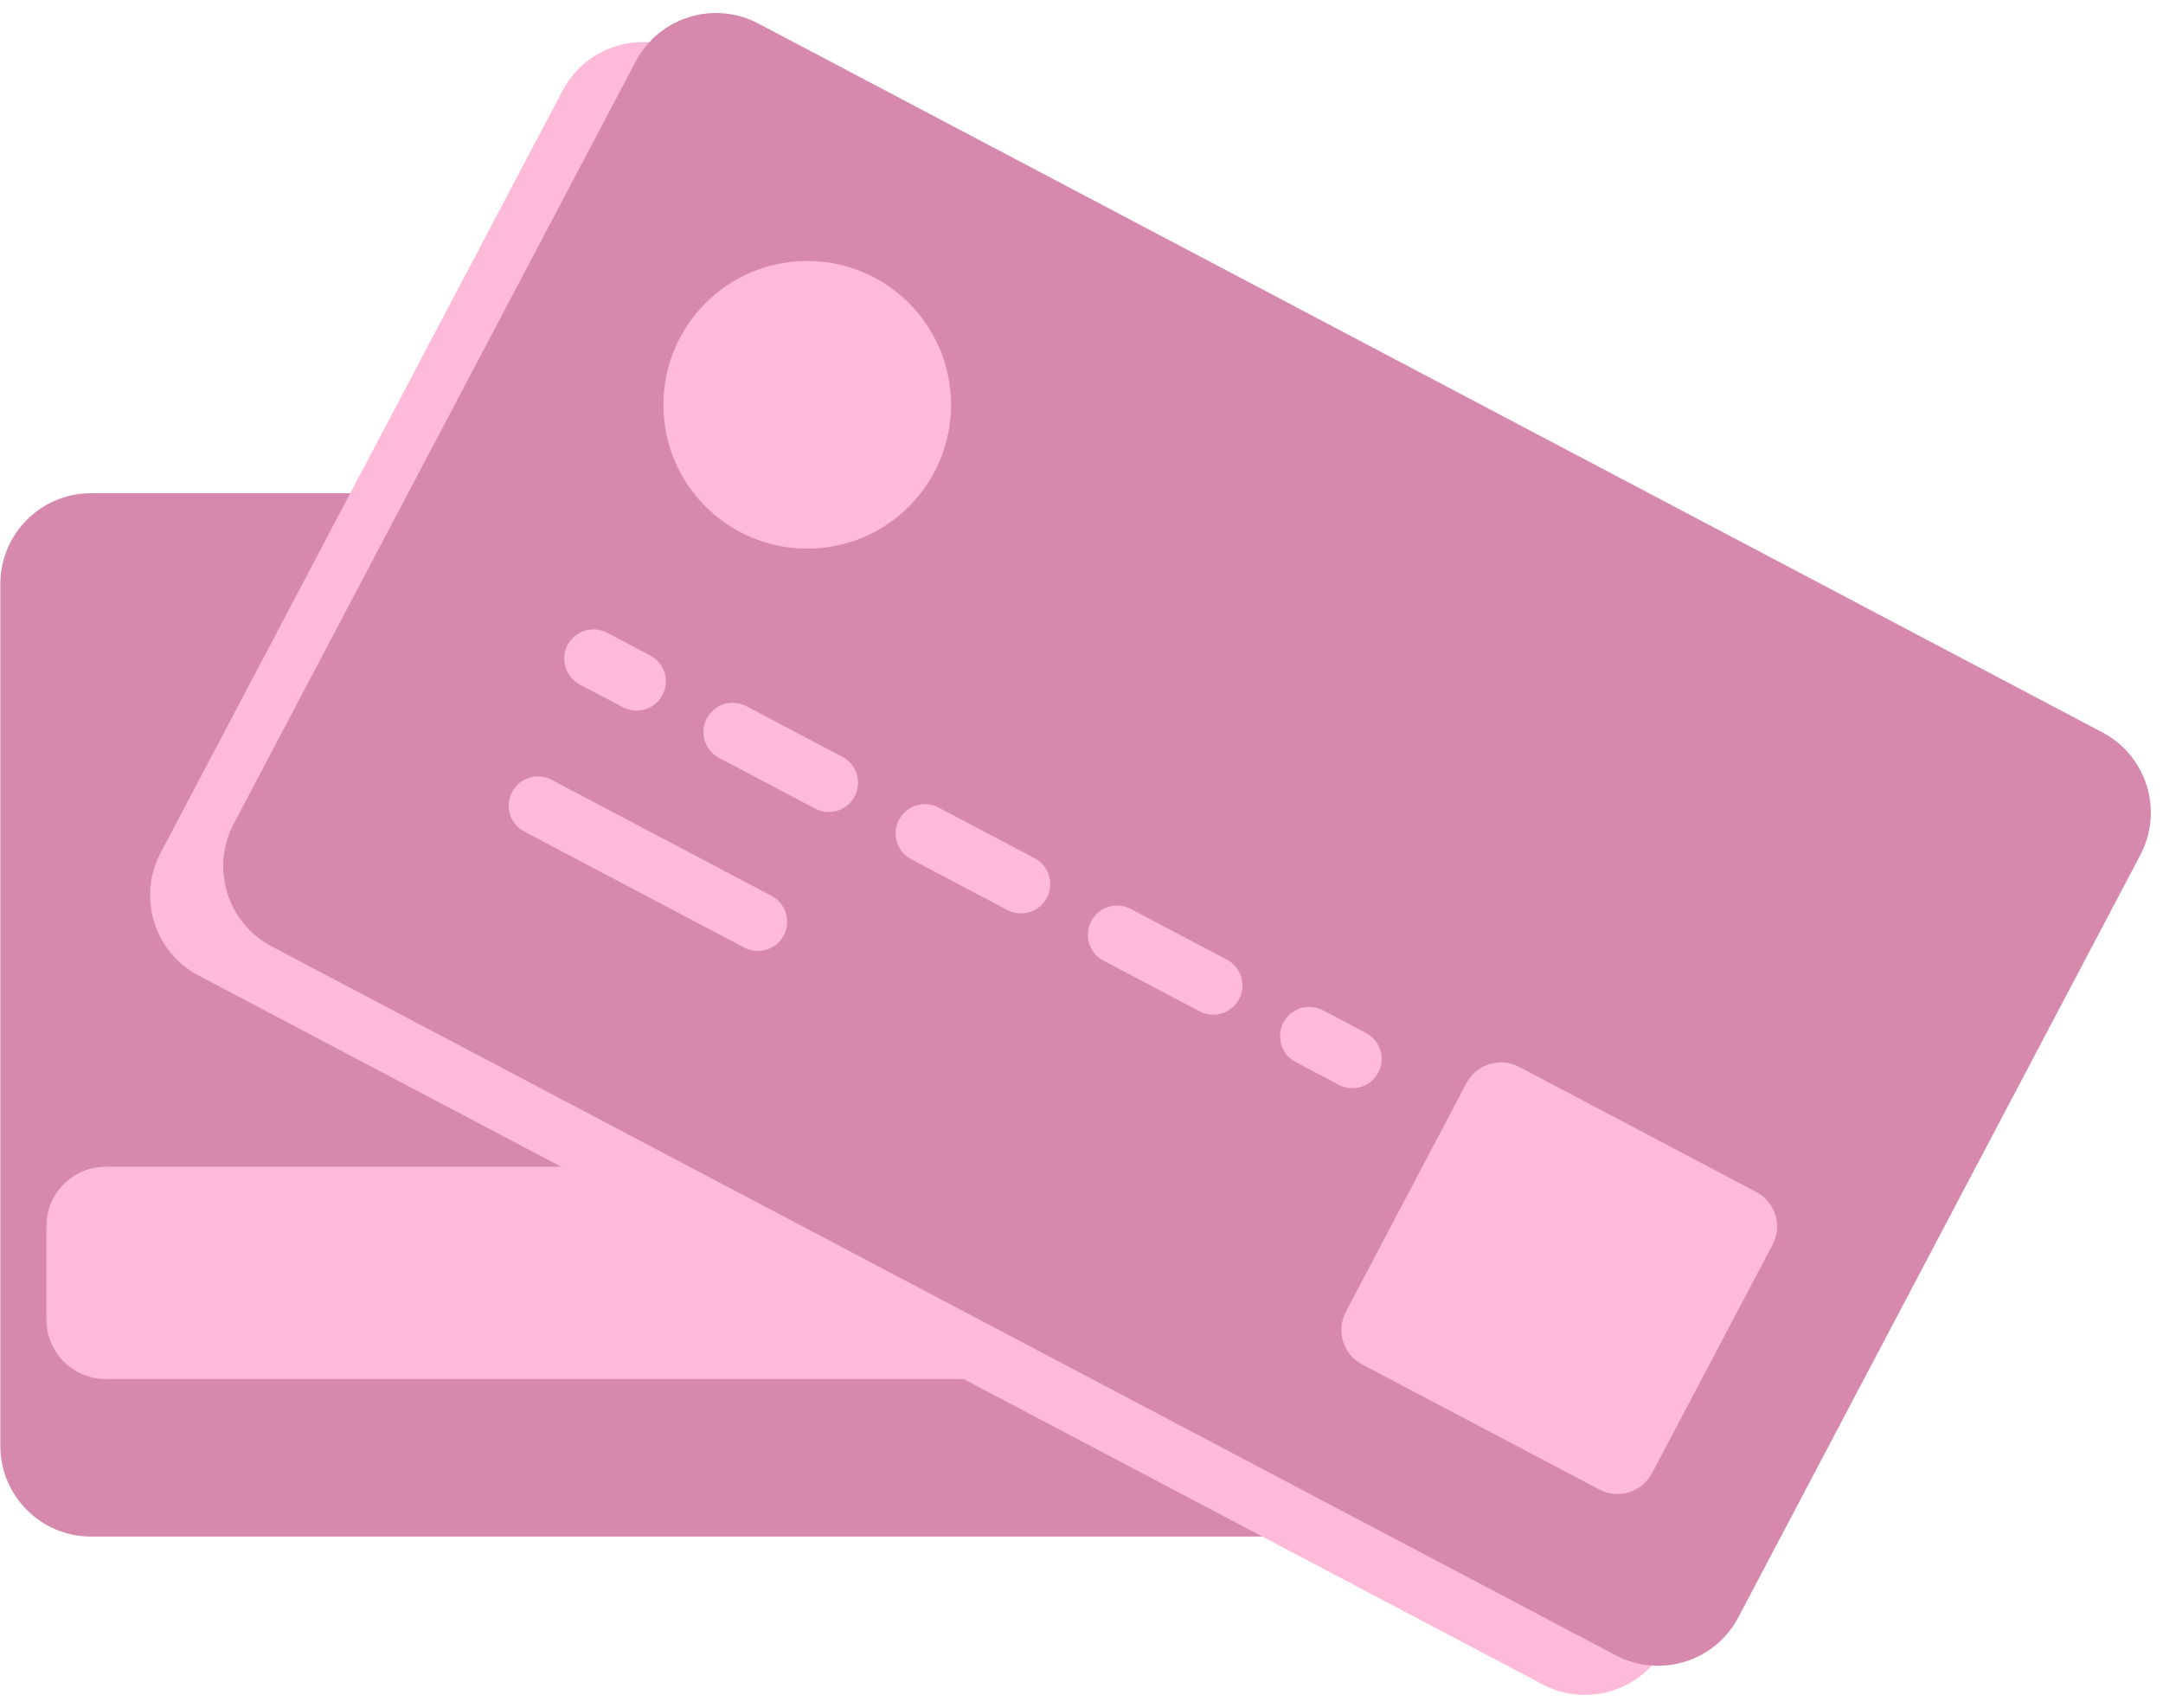
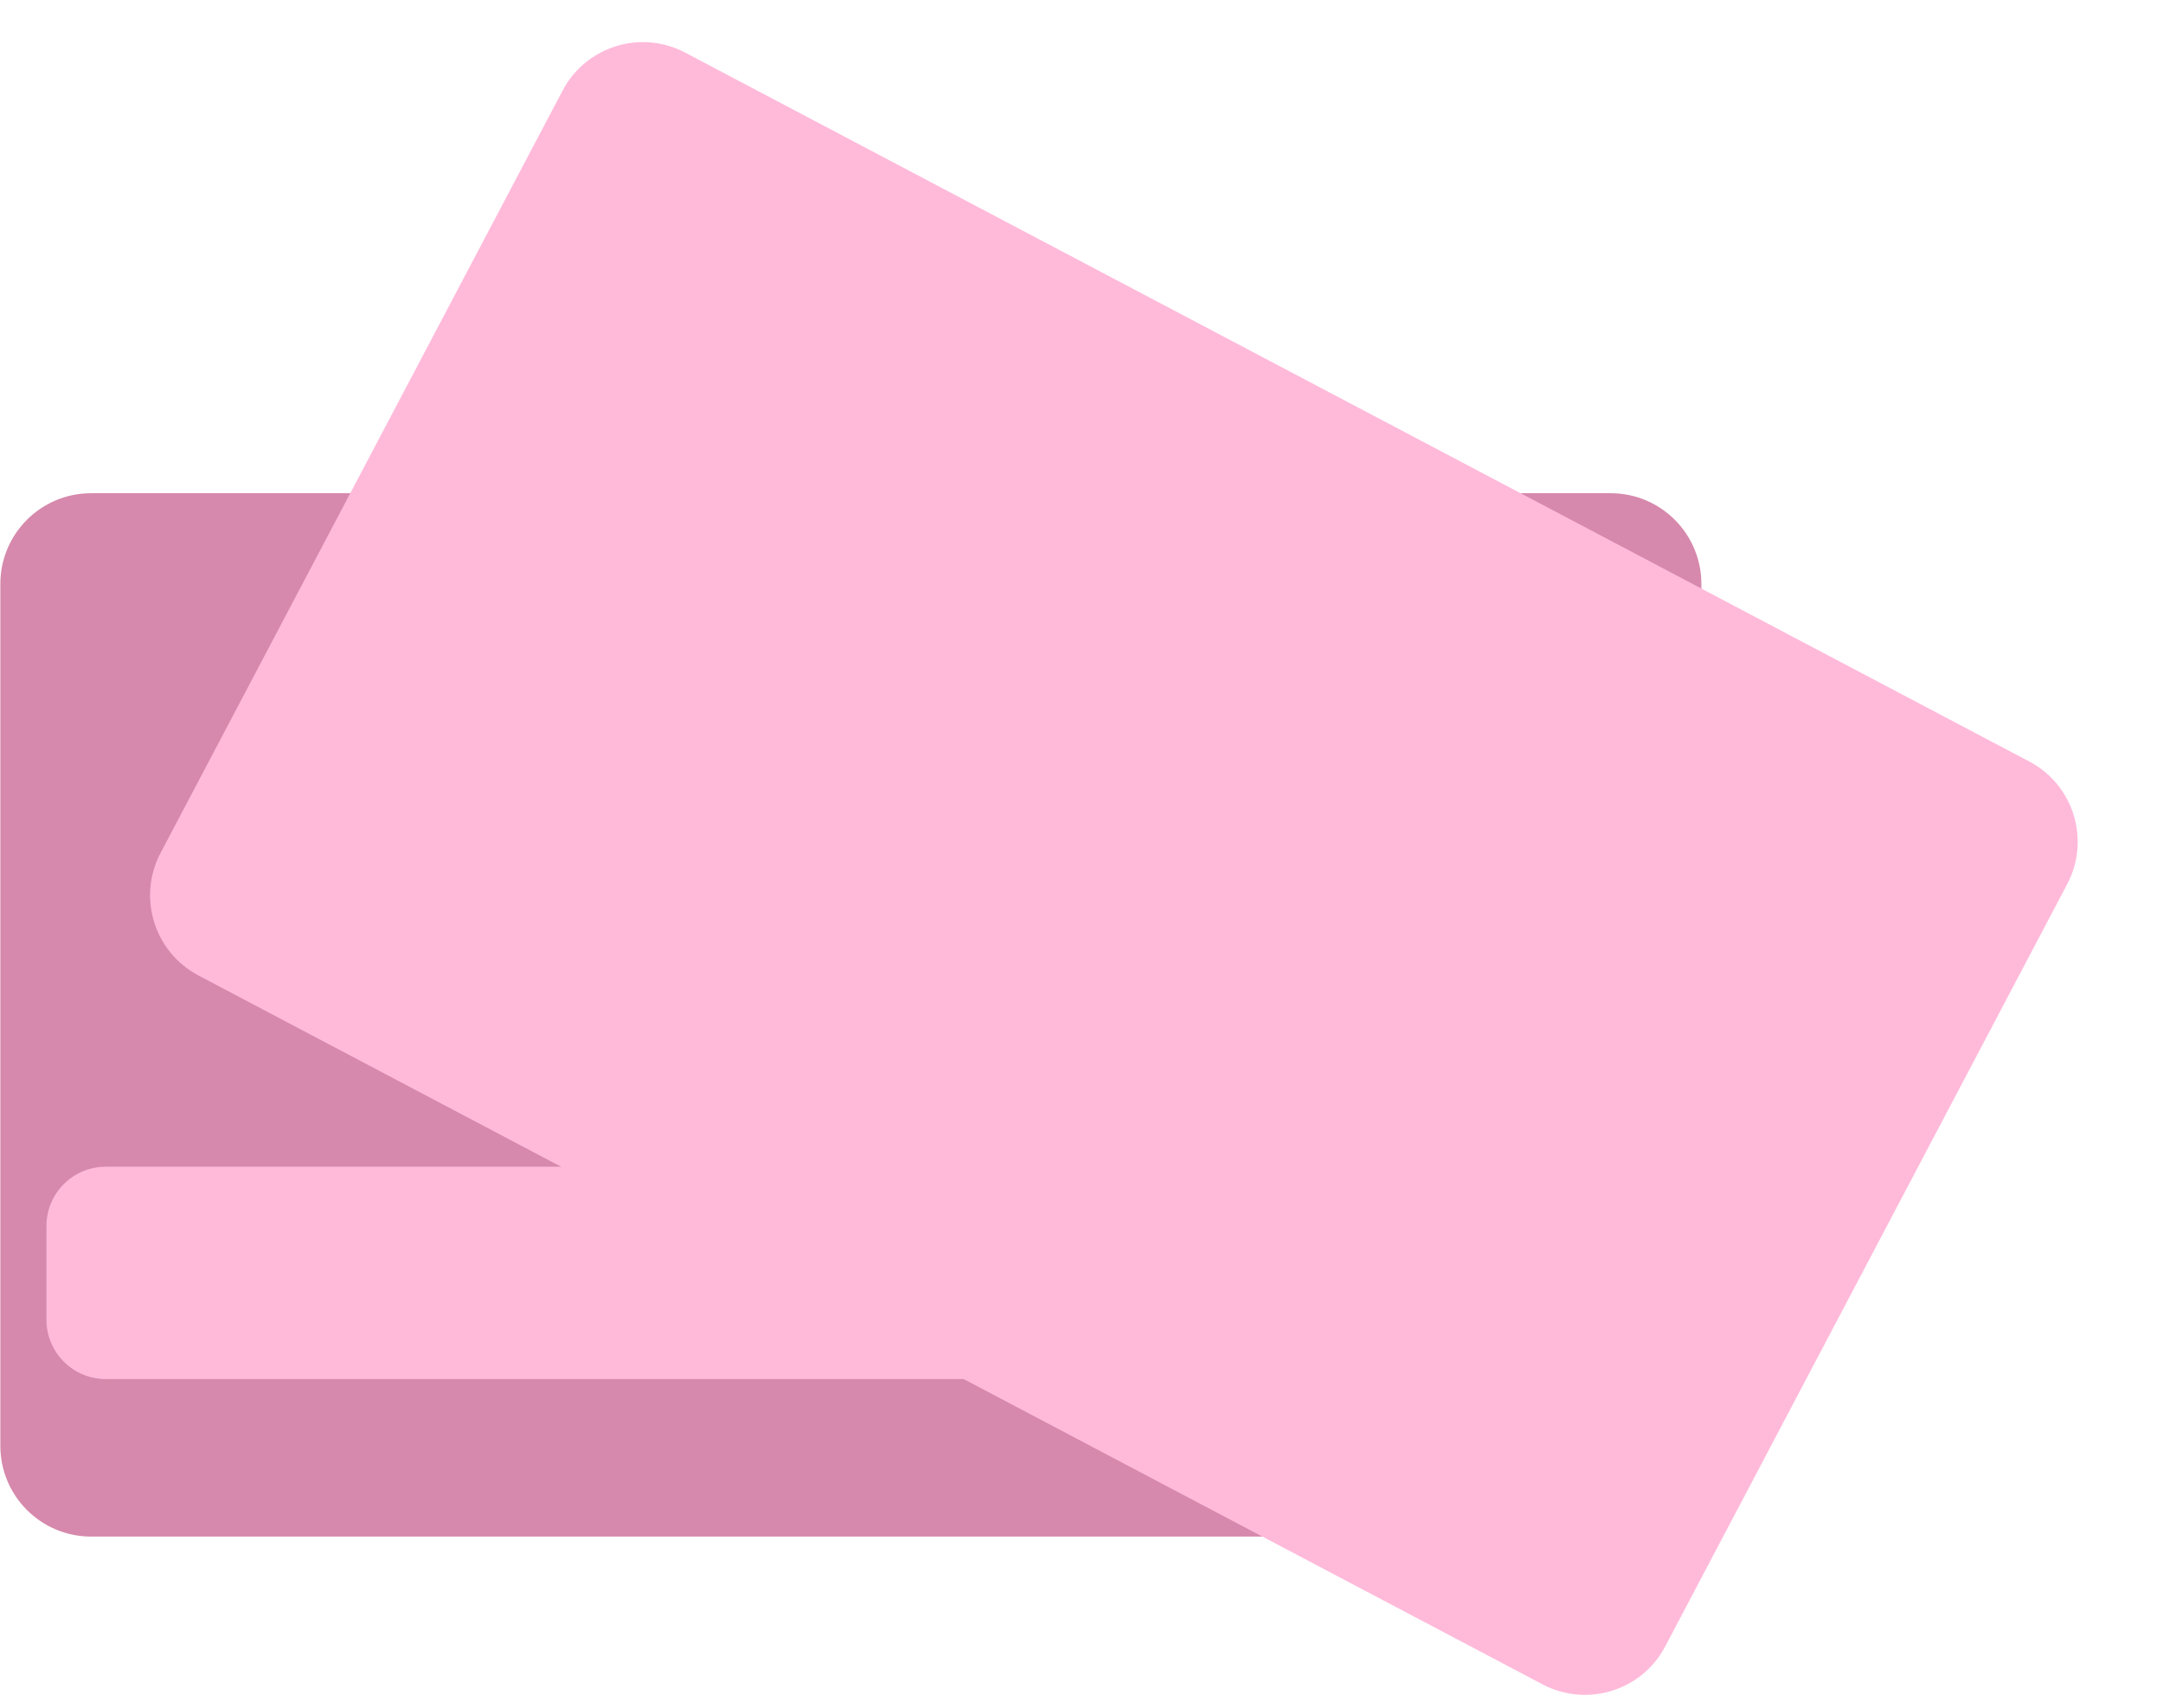
<svg xmlns="http://www.w3.org/2000/svg" fill="#000000" height="202.6" preserveAspectRatio="xMidYMid meet" version="1" viewBox="85.0 111.3 256.6 202.6" width="256.6" zoomAndPan="magnify">
  <g id="change1_2">
    <path d="M286.837,282.814c0,5.942-4.818,10.762-10.762,10.762H95.804c-5.944,0-10.763-4.819-10.763-10.762V180.57 c0-5.944,4.818-10.762,10.763-10.762h180.271c5.944,0,10.762,4.817,10.762,10.762V282.814z" fill="#d689ac" />
  </g>
  <g id="change2_4">
    <path d="M281.368,267.853c0,3.887-3.15,7.036-7.036,7.036H97.546c-3.886,0-7.037-3.149-7.037-7.036v-11.113 c0-3.887,3.15-7.037,7.037-7.037h176.785c3.886,0,7.036,3.15,7.036,7.037V267.853z" fill="#ffbada" />
  </g>
  <g>
    <g id="change2_1">
      <path d="M282.545,306.611c-2.773,5.258-9.283,7.272-14.541,4.5l-159.455-84.093 c-5.258-2.772-7.272-9.282-4.499-14.54l47.694-90.438c2.772-5.258,9.282-7.272,14.54-4.499l159.455,84.093 c5.258,2.772,7.272,9.282,4.499,14.54L282.545,306.611z" fill="#ffbada" />
    </g>
    <g id="change1_1">
-       <path d="M291.22,303.159c-2.773,5.256-9.283,7.271-14.541,4.499l-159.455-84.093 c-5.258-2.772-7.272-9.282-4.5-14.541l47.694-90.437c2.772-5.258,9.282-7.271,14.54-4.499l159.456,84.093 c5.257,2.772,7.272,9.282,4.499,14.54L291.22,303.159z" fill="#d689ac" />
-     </g>
+       </g>
    <g id="change2_2">
-       <path d="M280.985,286.061c-1.192,2.26-3.991,3.125-6.251,1.934l-28.137-14.839 c-2.26-1.191-3.126-3.989-1.934-6.251l14.299-27.112c1.192-2.262,3.991-3.127,6.251-1.936l28.136,14.839 c2.26,1.192,3.126,3.991,1.935,6.251L280.985,286.061z" fill="#ffbada" />
+       <path d="M280.985,286.061c-1.192,2.26-3.991,3.125-6.251,1.934l-28.137-14.839 l14.299-27.112c1.192-2.262,3.991-3.127,6.251-1.936l28.136,14.839 c2.26,1.192,3.126,3.991,1.935,6.251L280.985,286.061z" fill="#ffbada" />
    </g>
    <g fill="none" stroke="#ffbada" stroke-linecap="round" stroke-miterlimit="10" stroke-width="6.94">
      <path d="M155.404 189.429L160.52 192.126" />
      <path d="M171.921 198.139L234.625 231.208" stroke-dasharray="12.889,12.889" />
      <path d="M240.326 234.214L245.442 236.912" />
    </g>
    <path d="M148.818 206.877L174.908 220.637" fill="none" stroke="#ffbada" stroke-linecap="round" stroke-miterlimit="10" stroke-width="6.94" />
    <g id="change2_3">
      <circle cx="180.763" cy="159.32" fill="#ffbada" r="17.062" />
    </g>
  </g>
</svg>